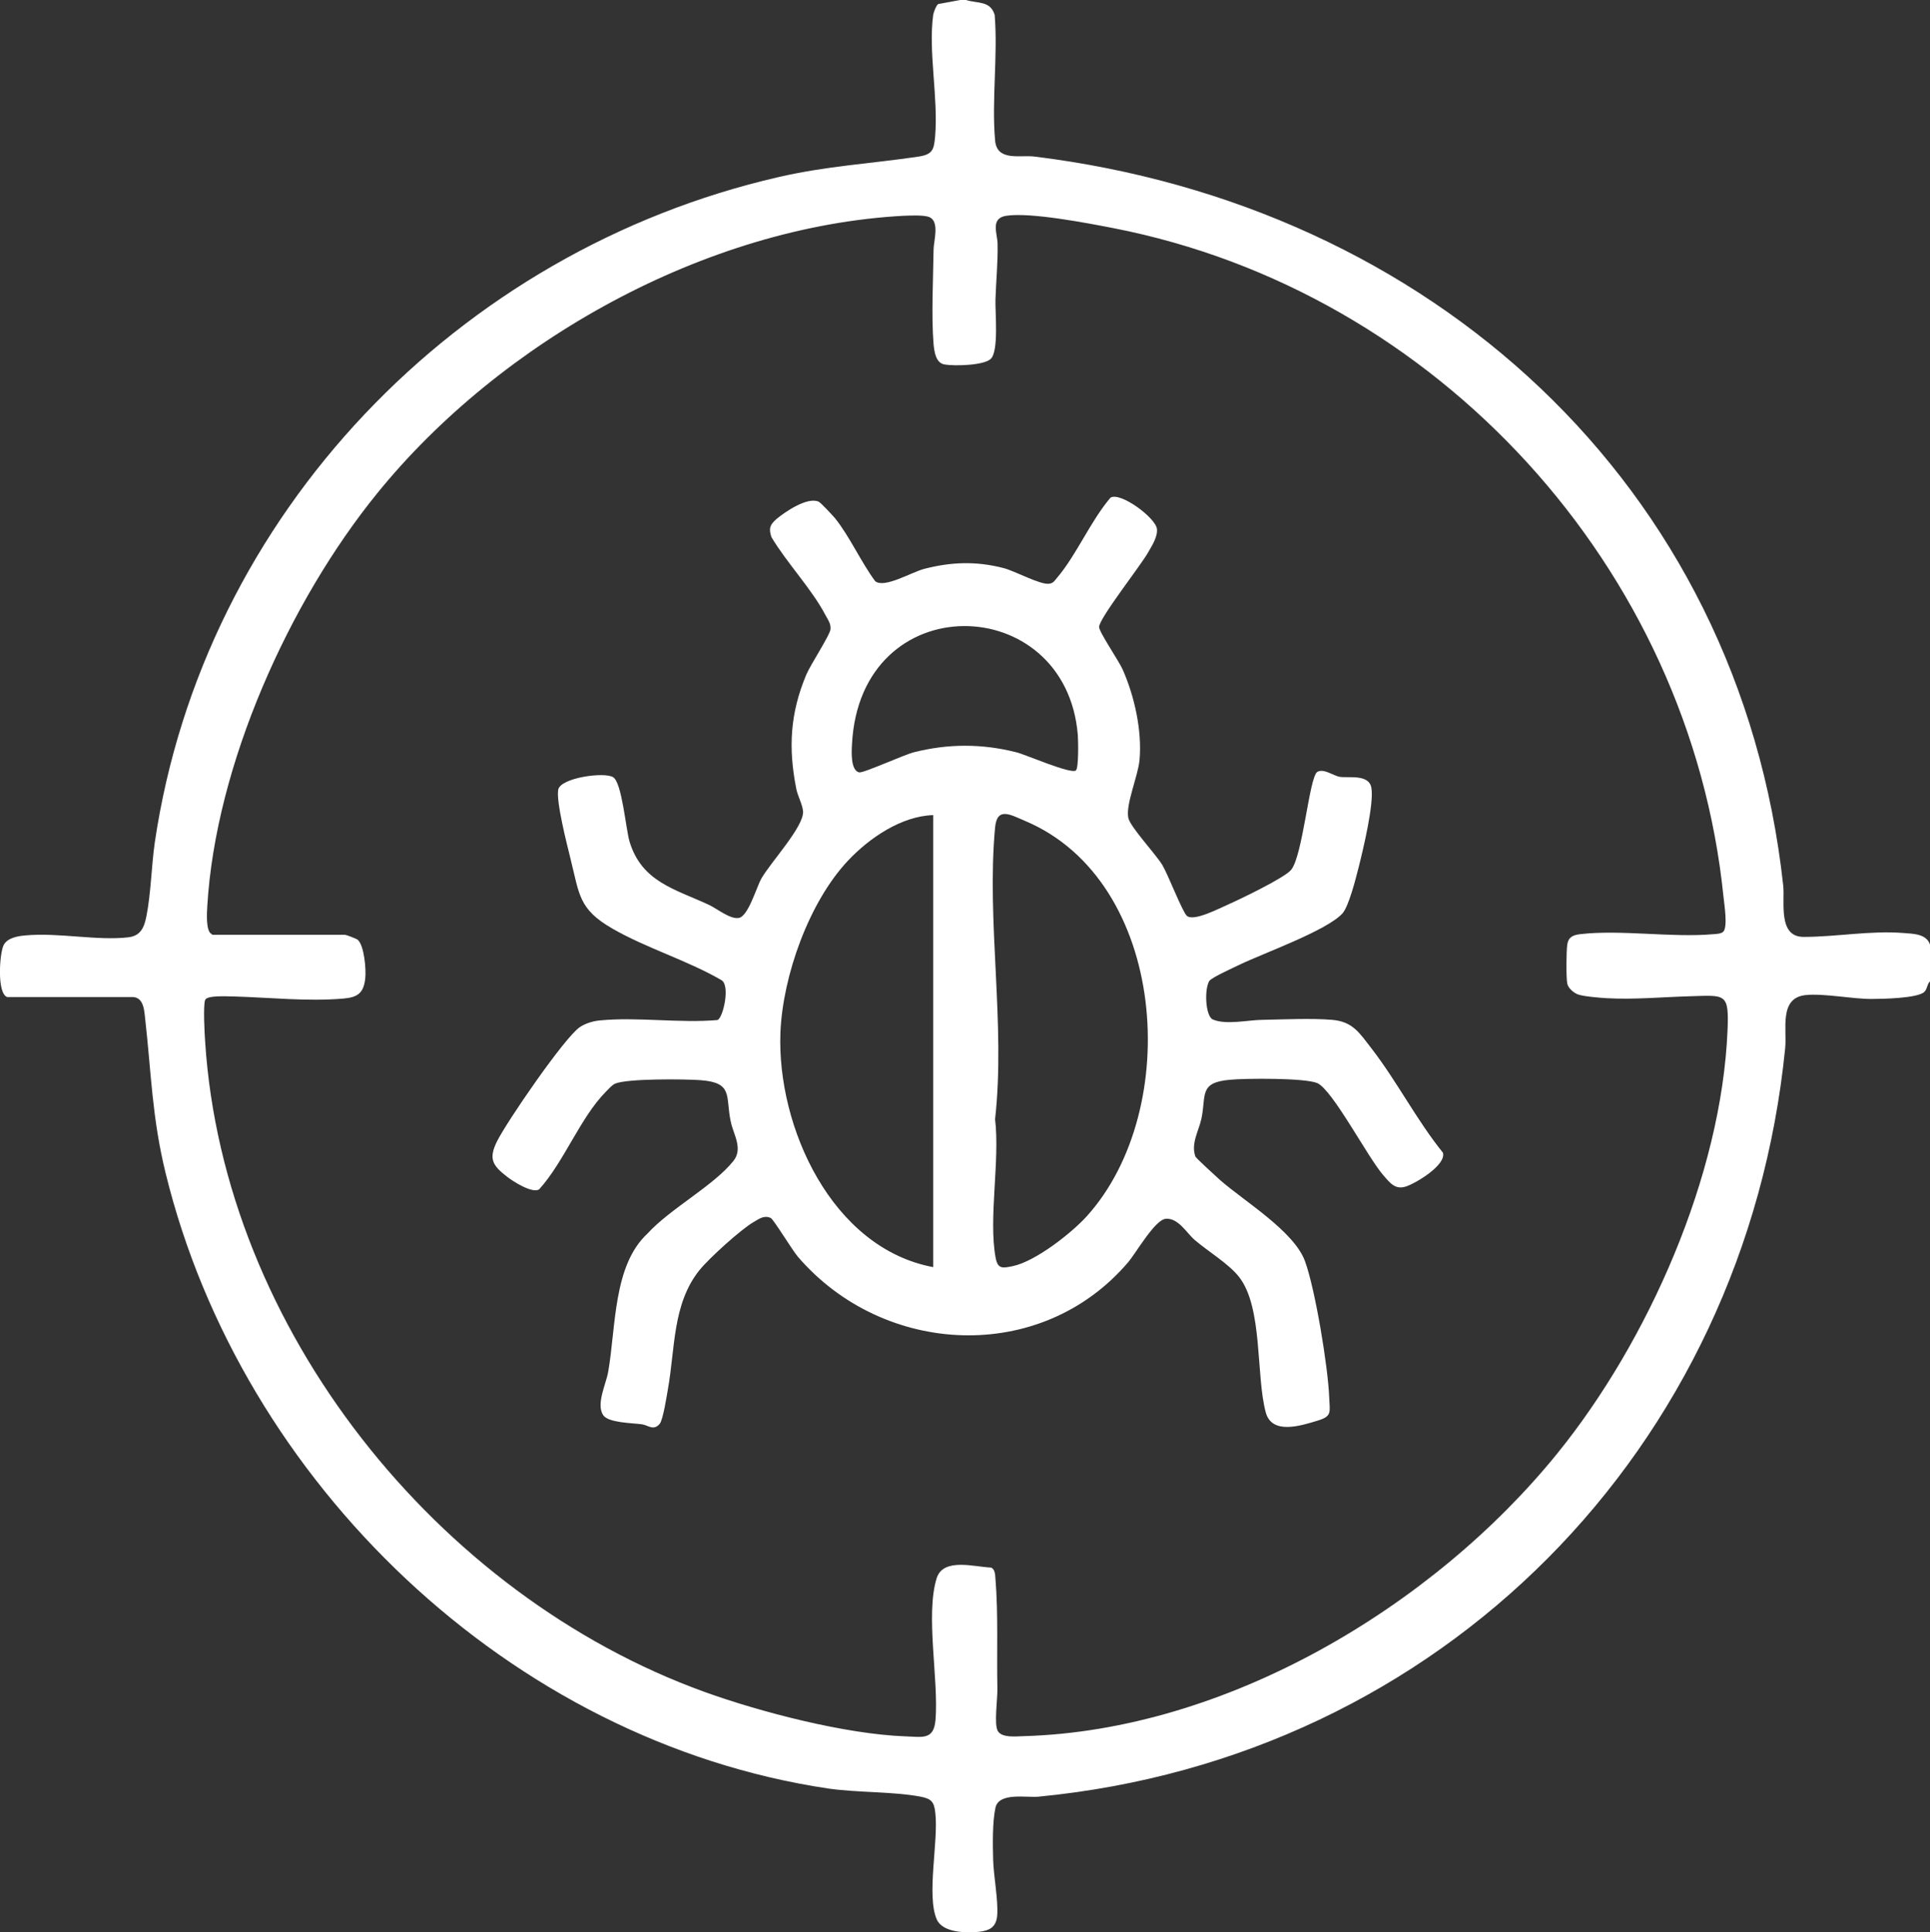
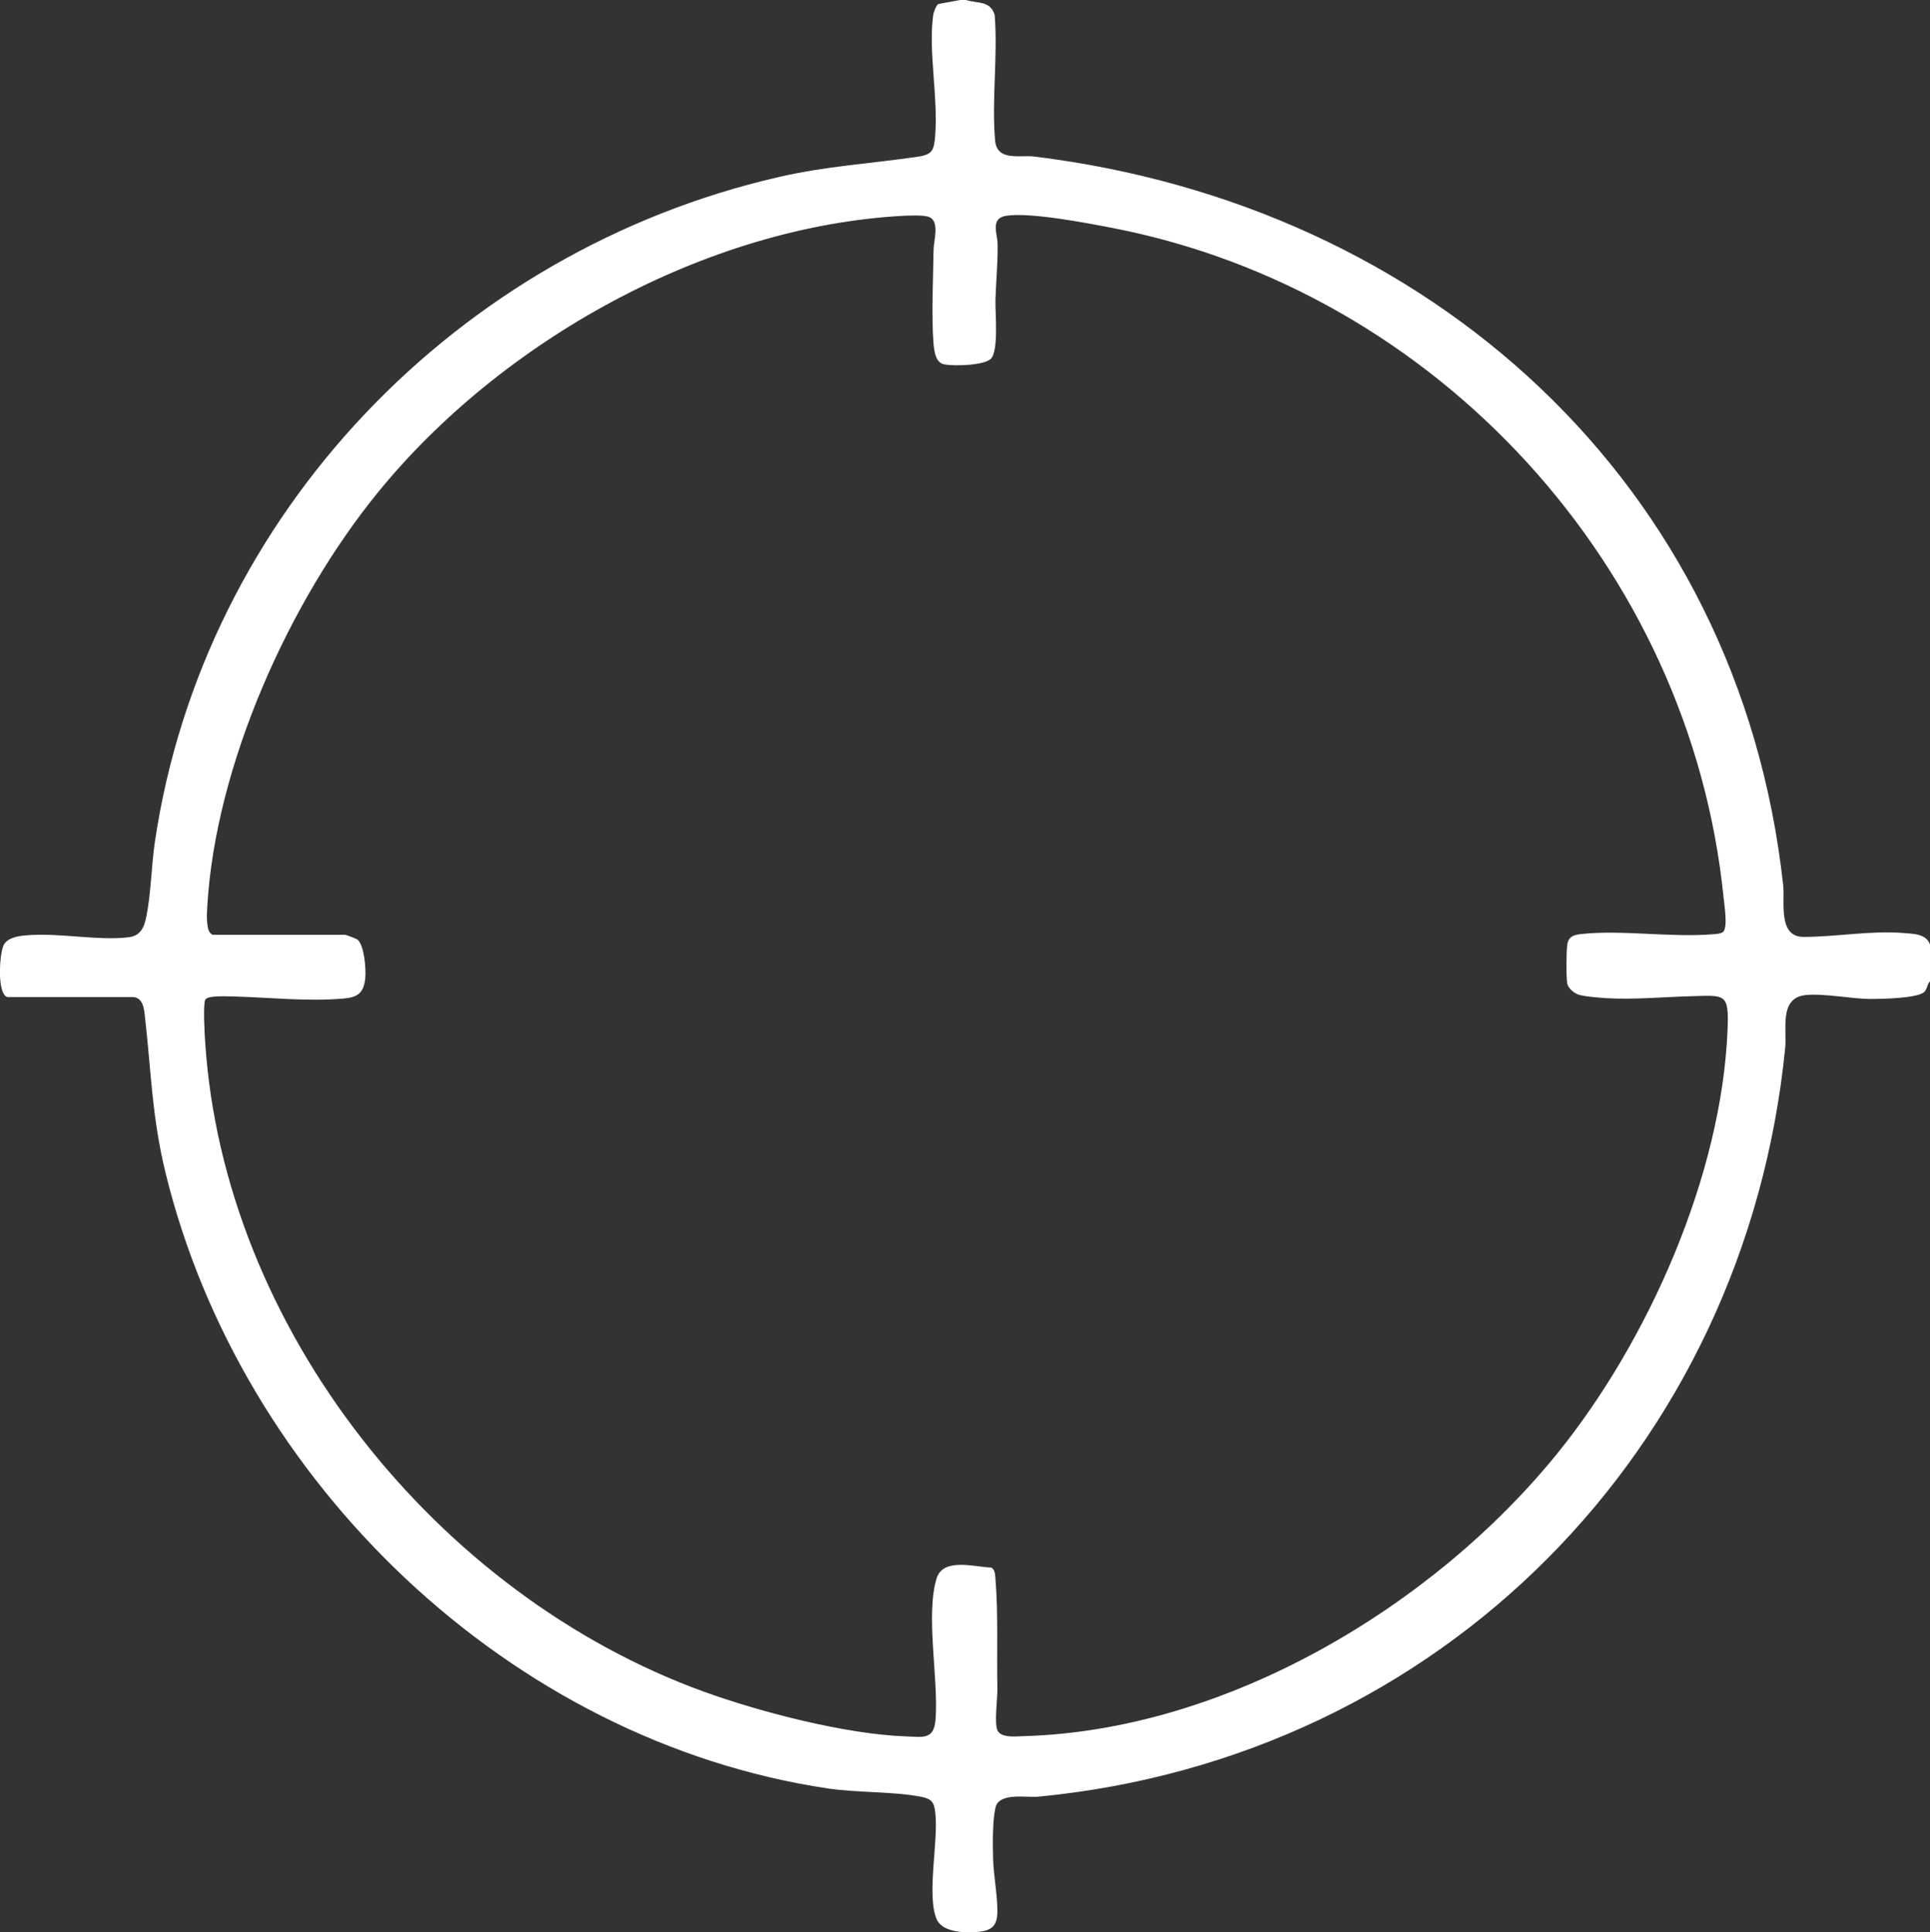
<svg xmlns="http://www.w3.org/2000/svg" id="Layer_2" version="1.1" viewBox="0 0 998.1 999.3">
  <rect x="0" y="0" width="998.1" height="999.3" fill="#333333" stroke="none" />
  <defs>
    <style>
      .st0 {
        fill: #fff;
      }
    </style>
  </defs>
  <g id="Layer_1-2">
    <g>
      <path class="st0" d="M499.6,0c5.9,1.9,12.5.2,14.8,7.7,1.7,21-1.6,44,.2,64.8.9,11.2,12.8,7.5,20.5,8.5,204,25.1,364.4,168.6,387.1,377.1.9,8.3-2.9,26.5,10.5,26.5,17.2,0,34.6-3.4,51.9-2,5.2.4,11.7.5,13.5,6v19c-1.6,1.5-1.3,3.9-3,5.5-3.6,3.3-22,3.6-27.5,3.6-9.9,0-24.5-3-33.9-2-13.8,1.5-9.5,17.7-10.5,27.5-20.7,207.4-178,367-386.1,387.1-6.2.6-20.5-2.4-22.3,5.7-1.6,7.4-1.4,19-1.2,26.8.2,8.3,2.7,21.1,2.1,28.9-.5,6.1-3.9,7.9-9.5,8.5-6.4.7-18.6.5-21.7-6.3-5.5-12.2.9-40.6-.8-55.2-.6-5.7-2-7.3-7.6-8.4-14.3-2.7-32.2-2-47.7-4.2-164.5-24.5-303.7-158.4-342.8-318.5-7-28.8-7.3-50.9-10.5-79.4-.5-4.5-.7-11.2-6.4-11.5H3.7c-5.3-1.9-4-22-1.9-26.7,1.9-4,7.7-4.9,11.7-5.2,17.1-1.5,36.8,2.9,53,1,6.3-.8,8.1-5.2,9.2-10.8,2.4-12,2.6-26.2,4.4-38.6,25.2-169.5,156.6-305.7,322.5-343.8,25.1-5.8,47.5-6.9,72.4-10.6,7.3-1.1,8-3.6,8.6-10.4,1.7-20-3.6-43.9-1-62.9.2-1.3,1.6-5,2.6-5.6L496.6,0h3ZM109.5,483.5h68.9c.6,0,5.8,2,6.5,2.5,3.5,2.9,4.5,15.5,4,20-.8,7.7-4,9.9-11.4,10.5-18.6,1.6-38.4-.6-56.9-1.1-2.7,0-13.6-.7-14.5,1.8-1.1,2.9-.3,17.7,0,21.7,9.6,148.4,120,286.2,258.2,336.2,29.1,10.5,73.1,21.9,103.9,23,8.9.3,14.7,2,15.6-8.5,1.7-20.9-5.3-54.3.6-73.3,3.4-10.8,19.7-5.8,28.1-5.5,2.2.9,2.1,3.8,2.3,5.8,1.5,18.3.6,38.5,1,56.9.1,5.3-1.8,18.4.2,21.8,2.1,3.7,9.4,2.8,13.3,2.7,104.5-2.9,211.7-66.7,276.2-146.4,46.9-58,84.8-143.5,87.9-218.8.8-19.4-1.1-18-19.5-17.5-14.2.4-28.7,1.8-43,1-3.4-.2-12.3-.9-15-2-2.1-.8-5-3.3-5.4-5.6-.6-3.1-.5-16.6,0-20,.5-3.9,2.8-5,6.5-5.5,21.3-2.5,47.2,1.9,69,0,1.5-.1,4.1-.2,5.2-1.3,2.4-2.4.5-14.2.1-18.1-17.3-170.1-148-313.1-315.5-345.8-13.4-2.6-42.9-8.3-55.4-6.4-8.4,1.3-4.6,9.2-4.5,14.4.2,9.8-.8,19.3-1.1,29-.2,6.6,1.8,26.5-2.4,30.6-3.6,3.5-19.2,3.8-24,2.9-4.5-.8-5.2-6.6-5.6-10.4-1.2-14.7-.2-33.9,0-49,0-4.3,3.3-14.5-2.2-16.8-2.9-1.2-9.8-.8-13.2-.7-102.4,5.5-208.4,64.8-272.2,143.4-45.7,56.2-83.7,140.7-88,213.7-.2,3.2-.9,13.6,2.5,14.5h0Z" />
-       <path class="st0" d="M625.8,506.8c-3.2,3.8-2.5,18.8,1.4,20.5,6.8,3,18.7.2,25.7.2,11.1-.2,25.2-.9,36,0s14.2,6.9,20.3,14.7c13.3,17.2,23.3,37,37,54,1.9,6.3-13.9,15.8-19.1,17.5-5.6,1.8-8.2-1.8-11.7-5.8-8-9.1-26.3-44.3-34.2-47.7-6.5-2.7-37-2.5-45.2-1.7-16.2,1.4-12.1,8.1-14.7,20.2-1.4,6.3-5.5,12.8-3.1,19.5.3.8,11.1,10.7,12.8,12.2,12.7,11.1,38.3,26.5,43.9,42,5.3,14.6,11.9,54.6,12.5,70.4.3,7.7,1.6,9.7-6,12-8.8,2.7-23.6,7.4-26.8-4.2-5.2-19.3-1.4-54.2-13.8-70.1-5.3-6.8-16-13.2-22.9-19.1-4.3-3.7-8.5-11.5-15-11-5.6.4-15.4,17.7-19.5,22.5-45.1,52.9-126.5,48.7-170.8-2.9-2.9-3.4-12.6-19.4-14-20-3.4-1.6-6,.4-8.9,2.1-6.7,3.9-23.1,18.8-28,24.9-14,17.5-12.5,40.5-16.3,61.6-.6,3.5-2.5,15.7-4.2,17.8-3.2,3.9-6.1.7-9.2.3-4.8-.7-17.5-.7-20.1-4.8-3.7-5.7,1.5-16,2.6-22.2,4.1-23.3,2.5-55.1,20.3-71.6,11.7-12.9,34-24.6,44.4-37.5,5.3-6.5,0-13.9-1.3-20.5-2.8-13.1,1.5-20.1-15.6-21.4-8.2-.6-37.8-.9-44.2,1.8-1.6.7-3.5,2.9-4.8,4.2-13.3,13.5-21.5,36.1-34.5,50.5-3.6,2.2-13.4-4.1-16.5-6.5-7.5-5.8-9.8-9.2-5.3-18.3,5-10.1,34.8-53.6,42.8-59.1,3-2,6.9-3.2,10.4-3.5,19.2-1.9,41.2,1.5,60.8-.2,3-1,6.8-18.2,2-20.7-17.8-10.3-38.6-16.4-56.3-26.6-17.5-10.1-17-17.5-21.7-36.3-1.8-7.3-7.5-29.5-6.3-35.6,1.2-6.1,23.8-9.3,28.4-6.4s6.5,26.7,8.5,33.4c6.4,20.9,23.7,24.5,41.2,32.7,4.2,2,10.7,7.4,15.2,6.7,4.9-.7,9.1-15.6,11.7-20.3,4.7-8.4,22.2-27,21.6-34.9-.3-3.5-2.8-8-3.5-11.6-4.2-21.2-3.2-39.1,5.2-59.1,2.1-5,12.4-20.7,12.5-23.5.2-3.1-1.4-4.9-2.7-7.4-6.9-13.2-20-27-27.8-40.1-1.6-4.5-.8-6.5,2.5-9.4,4.4-3.7,16.1-11.7,21.9-9,1.1.5,7.2,7.1,8.4,8.5,7.7,9.6,13.4,22.6,20.8,32.6,4.8,3.9,19-4.8,25.5-6.4,14-3.6,26.8-4,40.8-.4,6,1.5,19.2,8.9,23.8,8.1,2.1-.3,2.8-1.7,4-3.1,10.1-11.9,17.2-29.2,27.6-41.4,5.1-3.1,23.2,10.3,24,16.1.5,4.1-2.6,8.8-4.6,12.3-3.8,6.8-25.3,34-25.3,38.5,0,2.6,10,17.2,12.1,21.8,6.2,13.9,10.2,31.9,8.8,47.1-.8,8.3-7.2,22.8-5.8,29.8.9,4.6,14,18.5,17.6,24.4,3,5,10.4,24.3,12.7,26.3,3.5,3.1,16.8-3.9,21.2-5.8,6.1-2.7,29.7-14,32.8-18.1,6-7.7,9.3-47.8,13.4-50.5,3.2-2.1,8.5,2,11.6,2.5,4.7.7,15.1-1.5,16.4,5.6,1.5,8.1-4.3,32.2-6.6,41.3-1.4,5.5-5,19.9-8.3,23.7-8,8.9-41.1,20.7-53.3,26.6-2.9,1.4-13.9,6.4-15.3,8.1h0ZM556.4,398.5c1.5-1.3,1.2-15.4,1-18.2-6-74.8-112.7-77.4-116.8,4.8-.2,3.6-.8,13.3,3.7,14.4,2.1.5,23.2-9.1,28.3-10.4,17.9-4.5,35.1-4.5,53,0,4.8,1.2,28.3,11.5,30.8,9.4h0ZM562.1,629c49.8-55.2,41.6-173.4-32-204.4-7.4-3.1-14.5-7.6-15.5,3.5-4.5,48.5,5.5,102,0,150.8,2.6,21.4-3.5,51.4.3,71.7,1.1,5.8,3.5,5.4,8.8,4.3,11.7-2.4,30.5-17.1,38.5-26h0ZM482.6,421.6c-16.4.5-33,11.8-44,23.5-20.2,21.4-33.8,59.6-35,88.9-1.9,48.9,26.6,111.6,79,121.4v-233.8h0Z" />
    </g>
  </g>
</svg>